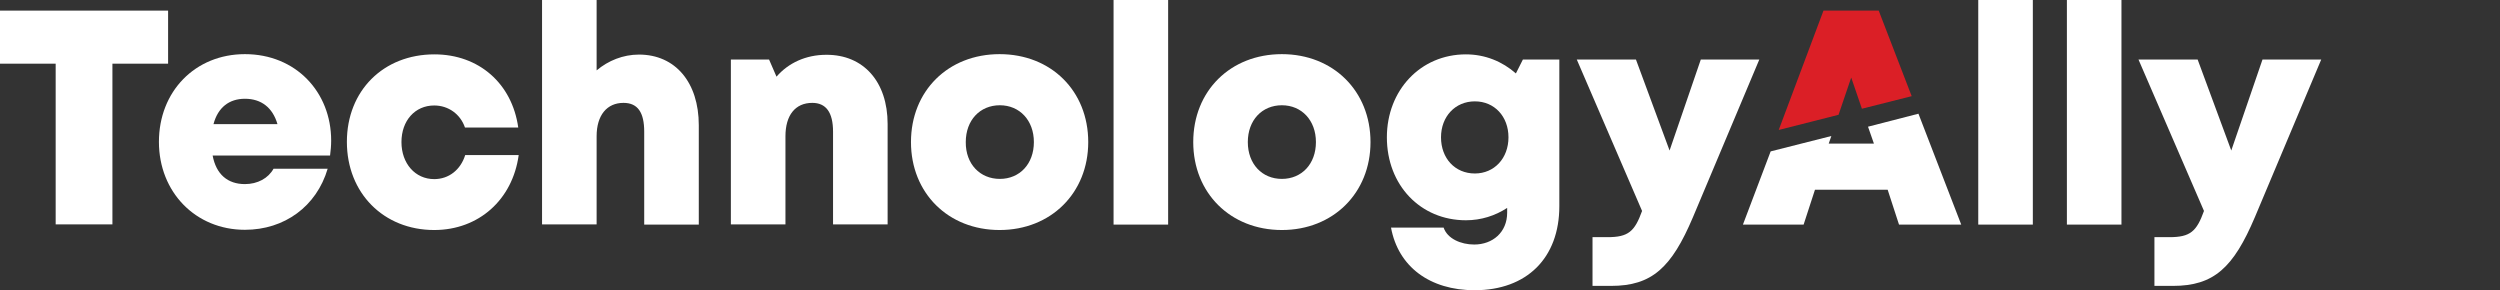
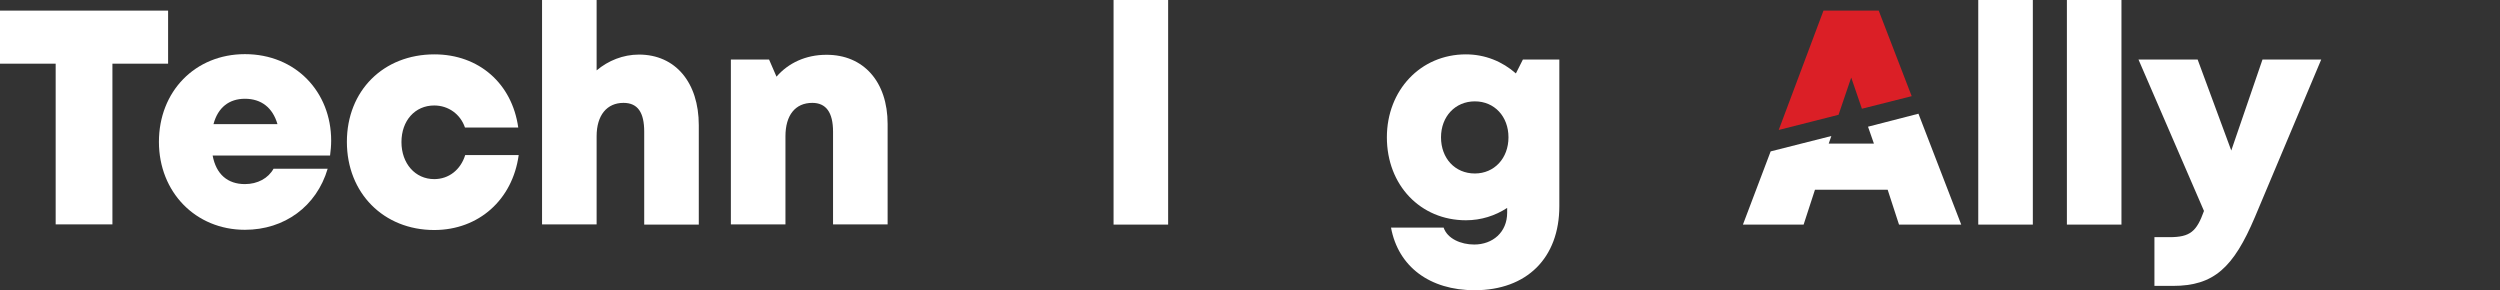
<svg xmlns="http://www.w3.org/2000/svg" width="491" height="57" viewBox="0 0 491 57" fill="none">
  <rect x="0" y="0" width="491" height="57" fill="#333333" stroke="none" />
  <path d="M33.014 12.506H22.08V44.069H10.933V12.506H0V2.084H33.014V12.506Z" fill="white" />
  <path d="M65.041 27.607C65.041 28.585 64.955 29.563 64.826 30.542H41.76C42.446 34.242 44.718 36.157 48.105 36.157C50.592 36.157 52.693 35.008 53.722 33.136H64.355C62.168 40.538 55.866 45.132 48.105 45.132C38.416 45.132 31.213 37.73 31.213 27.862C31.213 17.951 38.33 10.634 48.105 10.634C58.095 10.634 65.041 18.078 65.041 27.607ZM41.931 24.374H54.494C53.55 21.141 51.321 19.397 48.105 19.397C44.975 19.397 42.789 21.141 41.931 24.374Z" fill="white" />
  <path d="M85.278 45.175C75.331 45.175 68.128 37.901 68.128 27.862C68.128 17.823 75.288 10.677 85.32 10.677C94.067 10.677 100.584 16.419 101.784 25.054H91.323C90.422 22.417 88.064 20.716 85.278 20.716C81.505 20.716 78.846 23.693 78.846 27.904C78.846 32.116 81.547 35.178 85.278 35.178C88.15 35.178 90.465 33.349 91.366 30.457H101.87C100.67 39.219 94.024 45.175 85.278 45.175Z" fill="white" />
  <path d="M137.242 24.587V44.111H126.523V25.863C126.523 22.119 125.28 20.205 122.45 20.205C119.234 20.205 117.176 22.587 117.176 26.756V44.069H106.458V0H117.176V13.825C119.449 11.91 122.364 10.719 125.494 10.719C132.654 10.719 137.242 16.207 137.242 24.587Z" fill="white" />
  <path d="M174.328 24.331V44.069H163.61V25.863C163.61 22.077 162.238 20.205 159.536 20.205C156.192 20.205 154.263 22.63 154.263 26.756V44.069H143.544V11.698H151.047L152.505 15.058C154.82 12.378 158.25 10.762 162.28 10.762C169.612 10.719 174.328 16.079 174.328 24.331Z" fill="white" />
-   <path d="M178.916 27.904C178.916 17.866 186.204 10.634 196.323 10.634C206.441 10.634 213.73 17.866 213.73 27.904C213.73 37.901 206.398 45.175 196.323 45.175C186.204 45.175 178.916 37.901 178.916 27.904ZM196.366 35.136C200.267 35.136 203.054 32.201 203.054 27.904C203.054 23.651 200.267 20.673 196.366 20.673C192.464 20.673 189.677 23.608 189.677 27.904C189.634 32.201 192.464 35.136 196.366 35.136Z" fill="white" />
  <path d="M218.703 0H229.422V44.111H218.703V0Z" fill="white" />
-   <path d="M234.353 27.904C234.353 17.866 241.641 10.634 251.76 10.634C261.835 10.634 269.167 17.866 269.167 27.904C269.167 37.901 261.835 45.175 251.76 45.175C241.641 45.175 234.353 37.901 234.353 27.904ZM251.76 35.136C255.661 35.136 258.448 32.201 258.448 27.904C258.448 23.651 255.661 20.673 251.76 20.673C247.858 20.673 245.071 23.608 245.071 27.904C245.071 32.201 247.858 35.136 251.76 35.136Z" fill="white" />
  <path d="M306.253 11.698V40.495C306.253 50.662 299.865 57 289.618 57C280.786 57 274.612 52.363 273.197 44.707H283.53C284.259 46.876 286.917 48.025 289.532 48.025C293.134 48.025 296.006 45.642 296.006 41.772V40.836C293.648 42.367 290.904 43.26 287.903 43.26C278.985 43.26 272.382 36.369 272.382 26.968C272.382 17.738 278.985 10.677 287.903 10.677C291.676 10.677 295.063 12.081 297.721 14.42L299.093 11.698H306.253ZM296.264 26.968C296.264 22.885 293.52 19.907 289.661 19.907C285.802 19.907 283.015 22.885 283.015 26.968C283.015 31.095 285.759 34.072 289.661 34.072C293.477 34.072 296.264 31.095 296.264 26.968Z" fill="white" />
-   <path d="M345.526 11.698L332.493 42.665C328.291 52.576 324.432 56.149 316.415 56.149H312.77V46.578H315.729C319.802 46.578 321.045 45.472 322.503 41.431L309.683 11.698H321.302L327.905 29.563L334.036 11.698C333.993 11.698 345.526 11.698 345.526 11.698Z" fill="white" />
  <path d="M368.979 2.084H358.132L349.342 25.523L361.09 22.545L363.577 15.229L365.678 21.354L375.453 18.887L368.979 2.084Z" fill="#DB1F26" />
  <path d="M376.782 22.332L366.878 24.884L368.036 28.202H359.161L359.675 26.713L347.756 29.733L342.311 44.111H354.23L356.46 37.263H370.737L372.966 44.111H385.185L376.782 22.332Z" fill="white" />
  <path d="M388.53 0H399.248V44.111H388.53V0Z" fill="white" />
  <path d="M405.937 0H416.655V44.111H405.937V0Z" fill="white" />
  <path d="M455.886 11.698L442.852 42.665C438.65 52.576 434.791 56.149 426.774 56.149H423.13V46.578H426.088C430.161 46.578 431.404 45.472 432.862 41.431L420 11.698H431.619L438.221 29.563L444.352 11.698C444.395 11.698 455.886 11.698 455.886 11.698Z" fill="white" />
</svg>